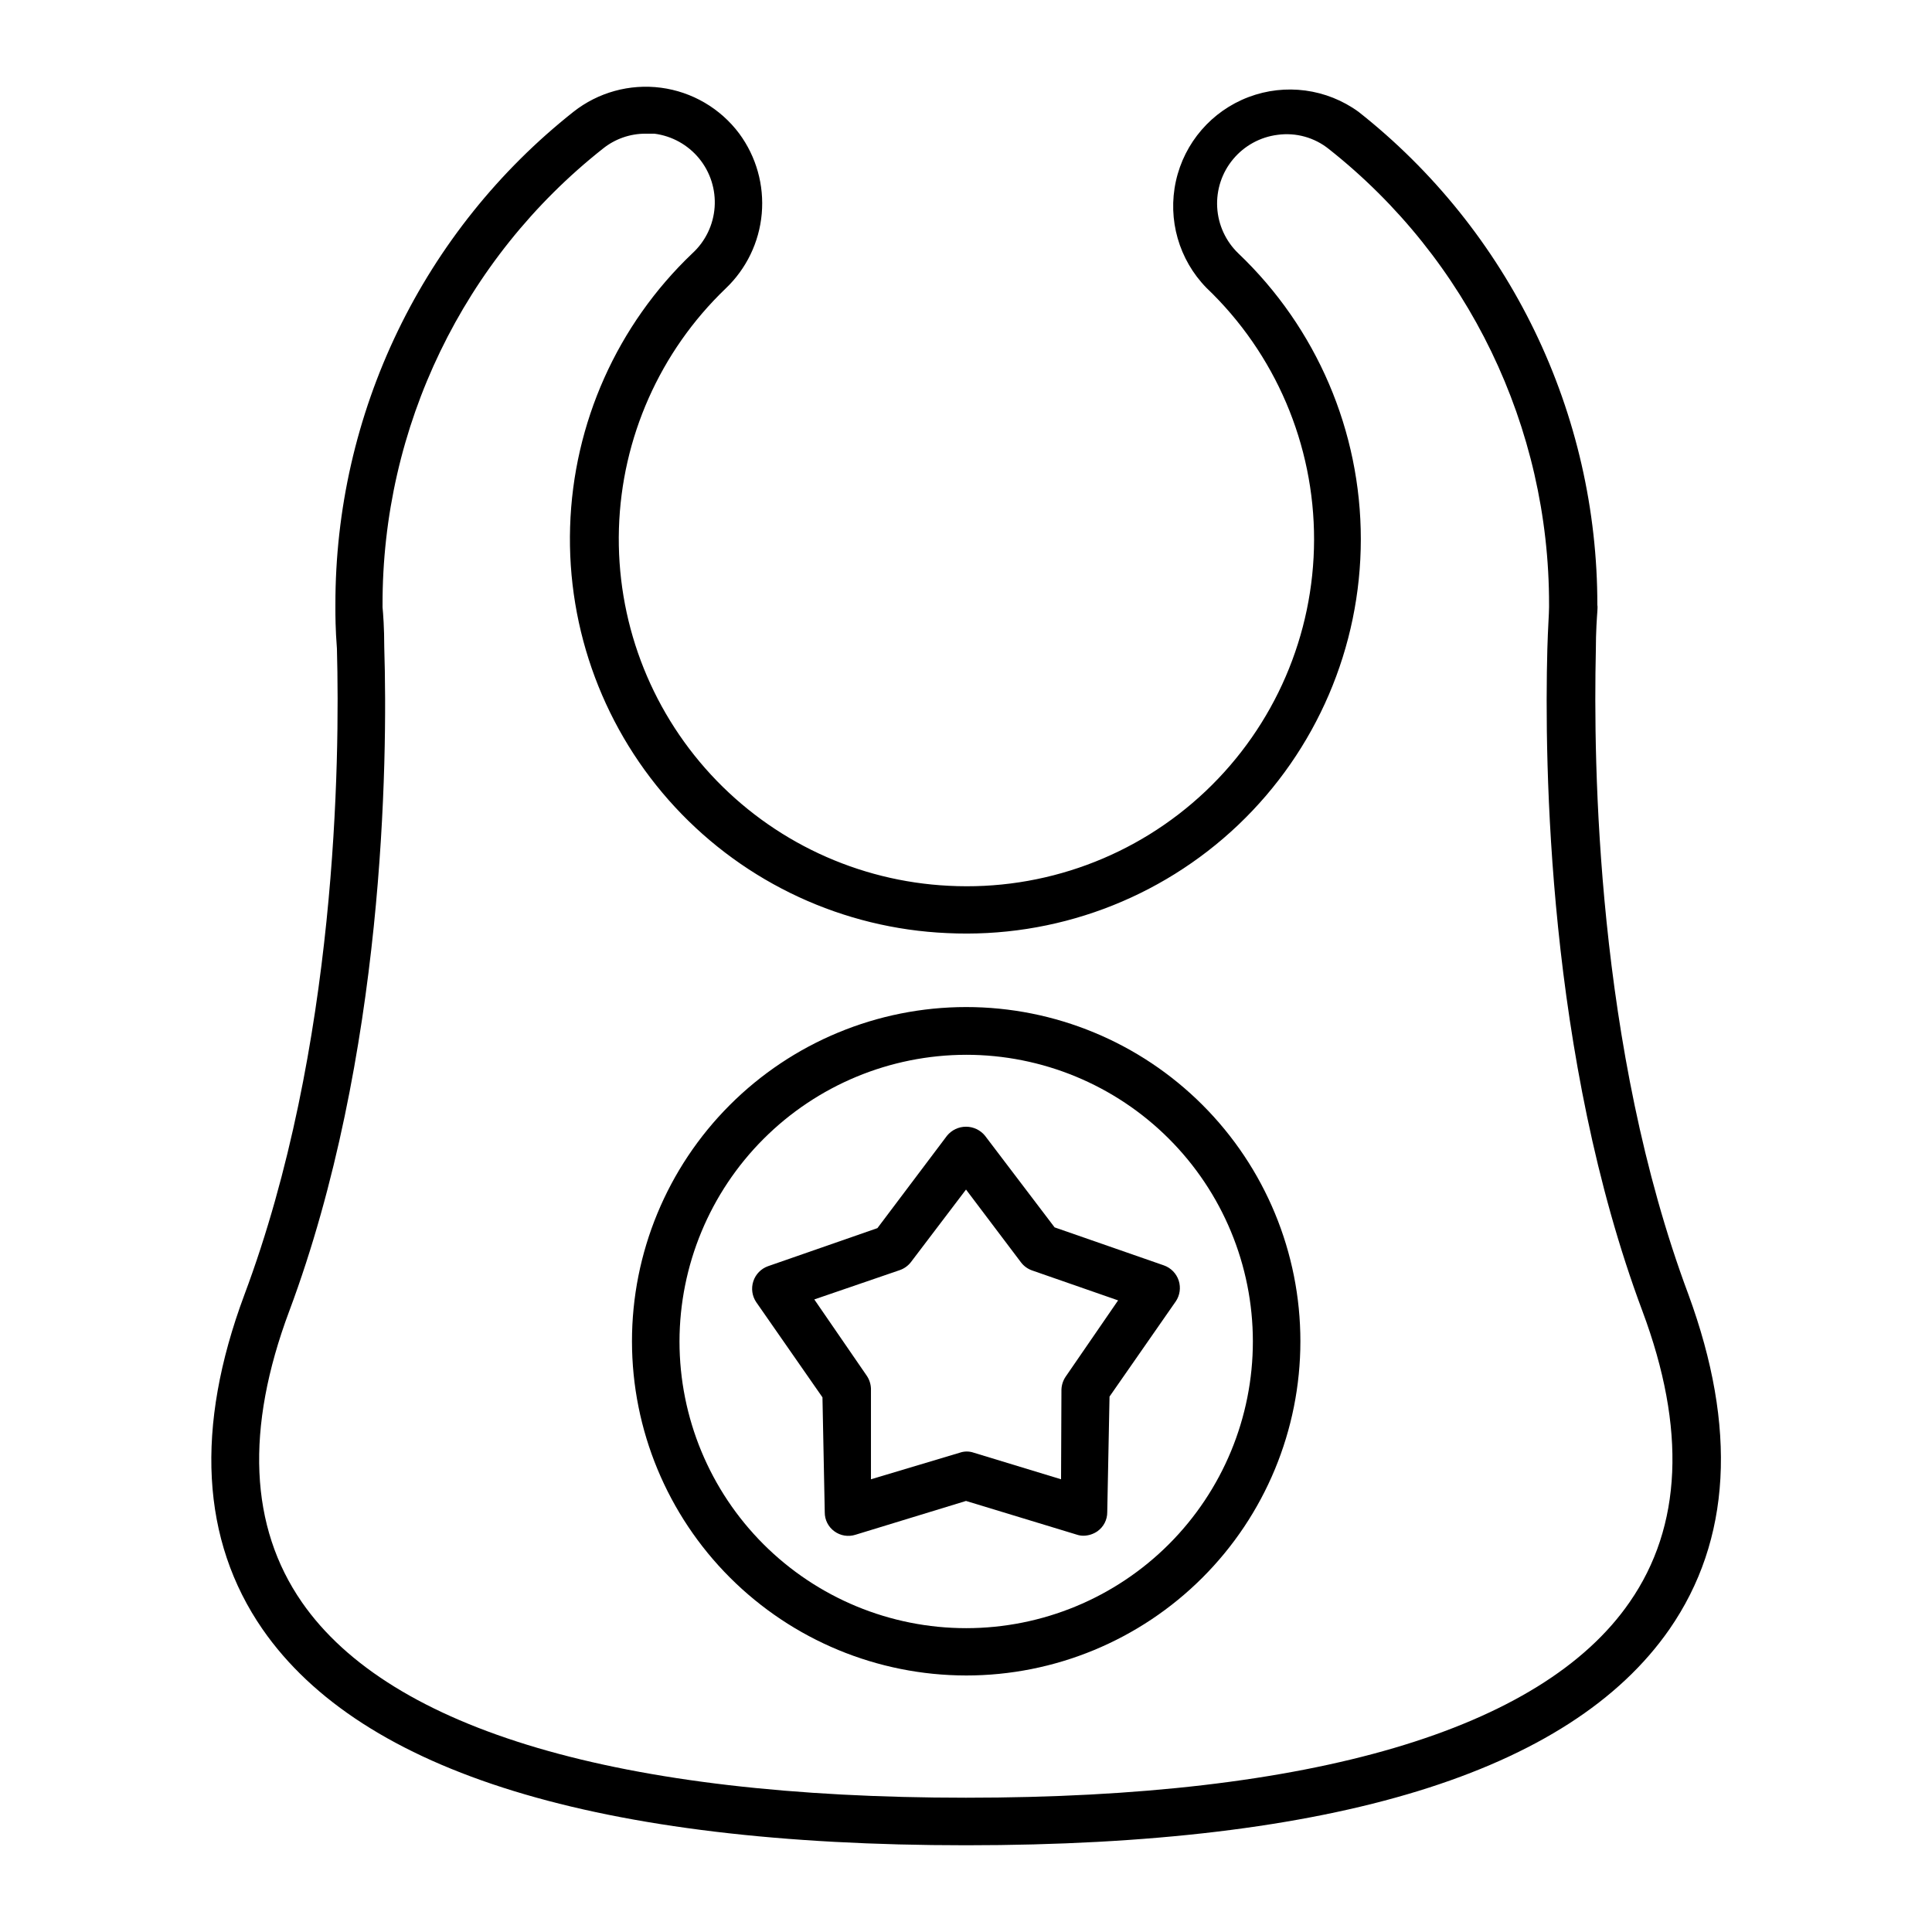
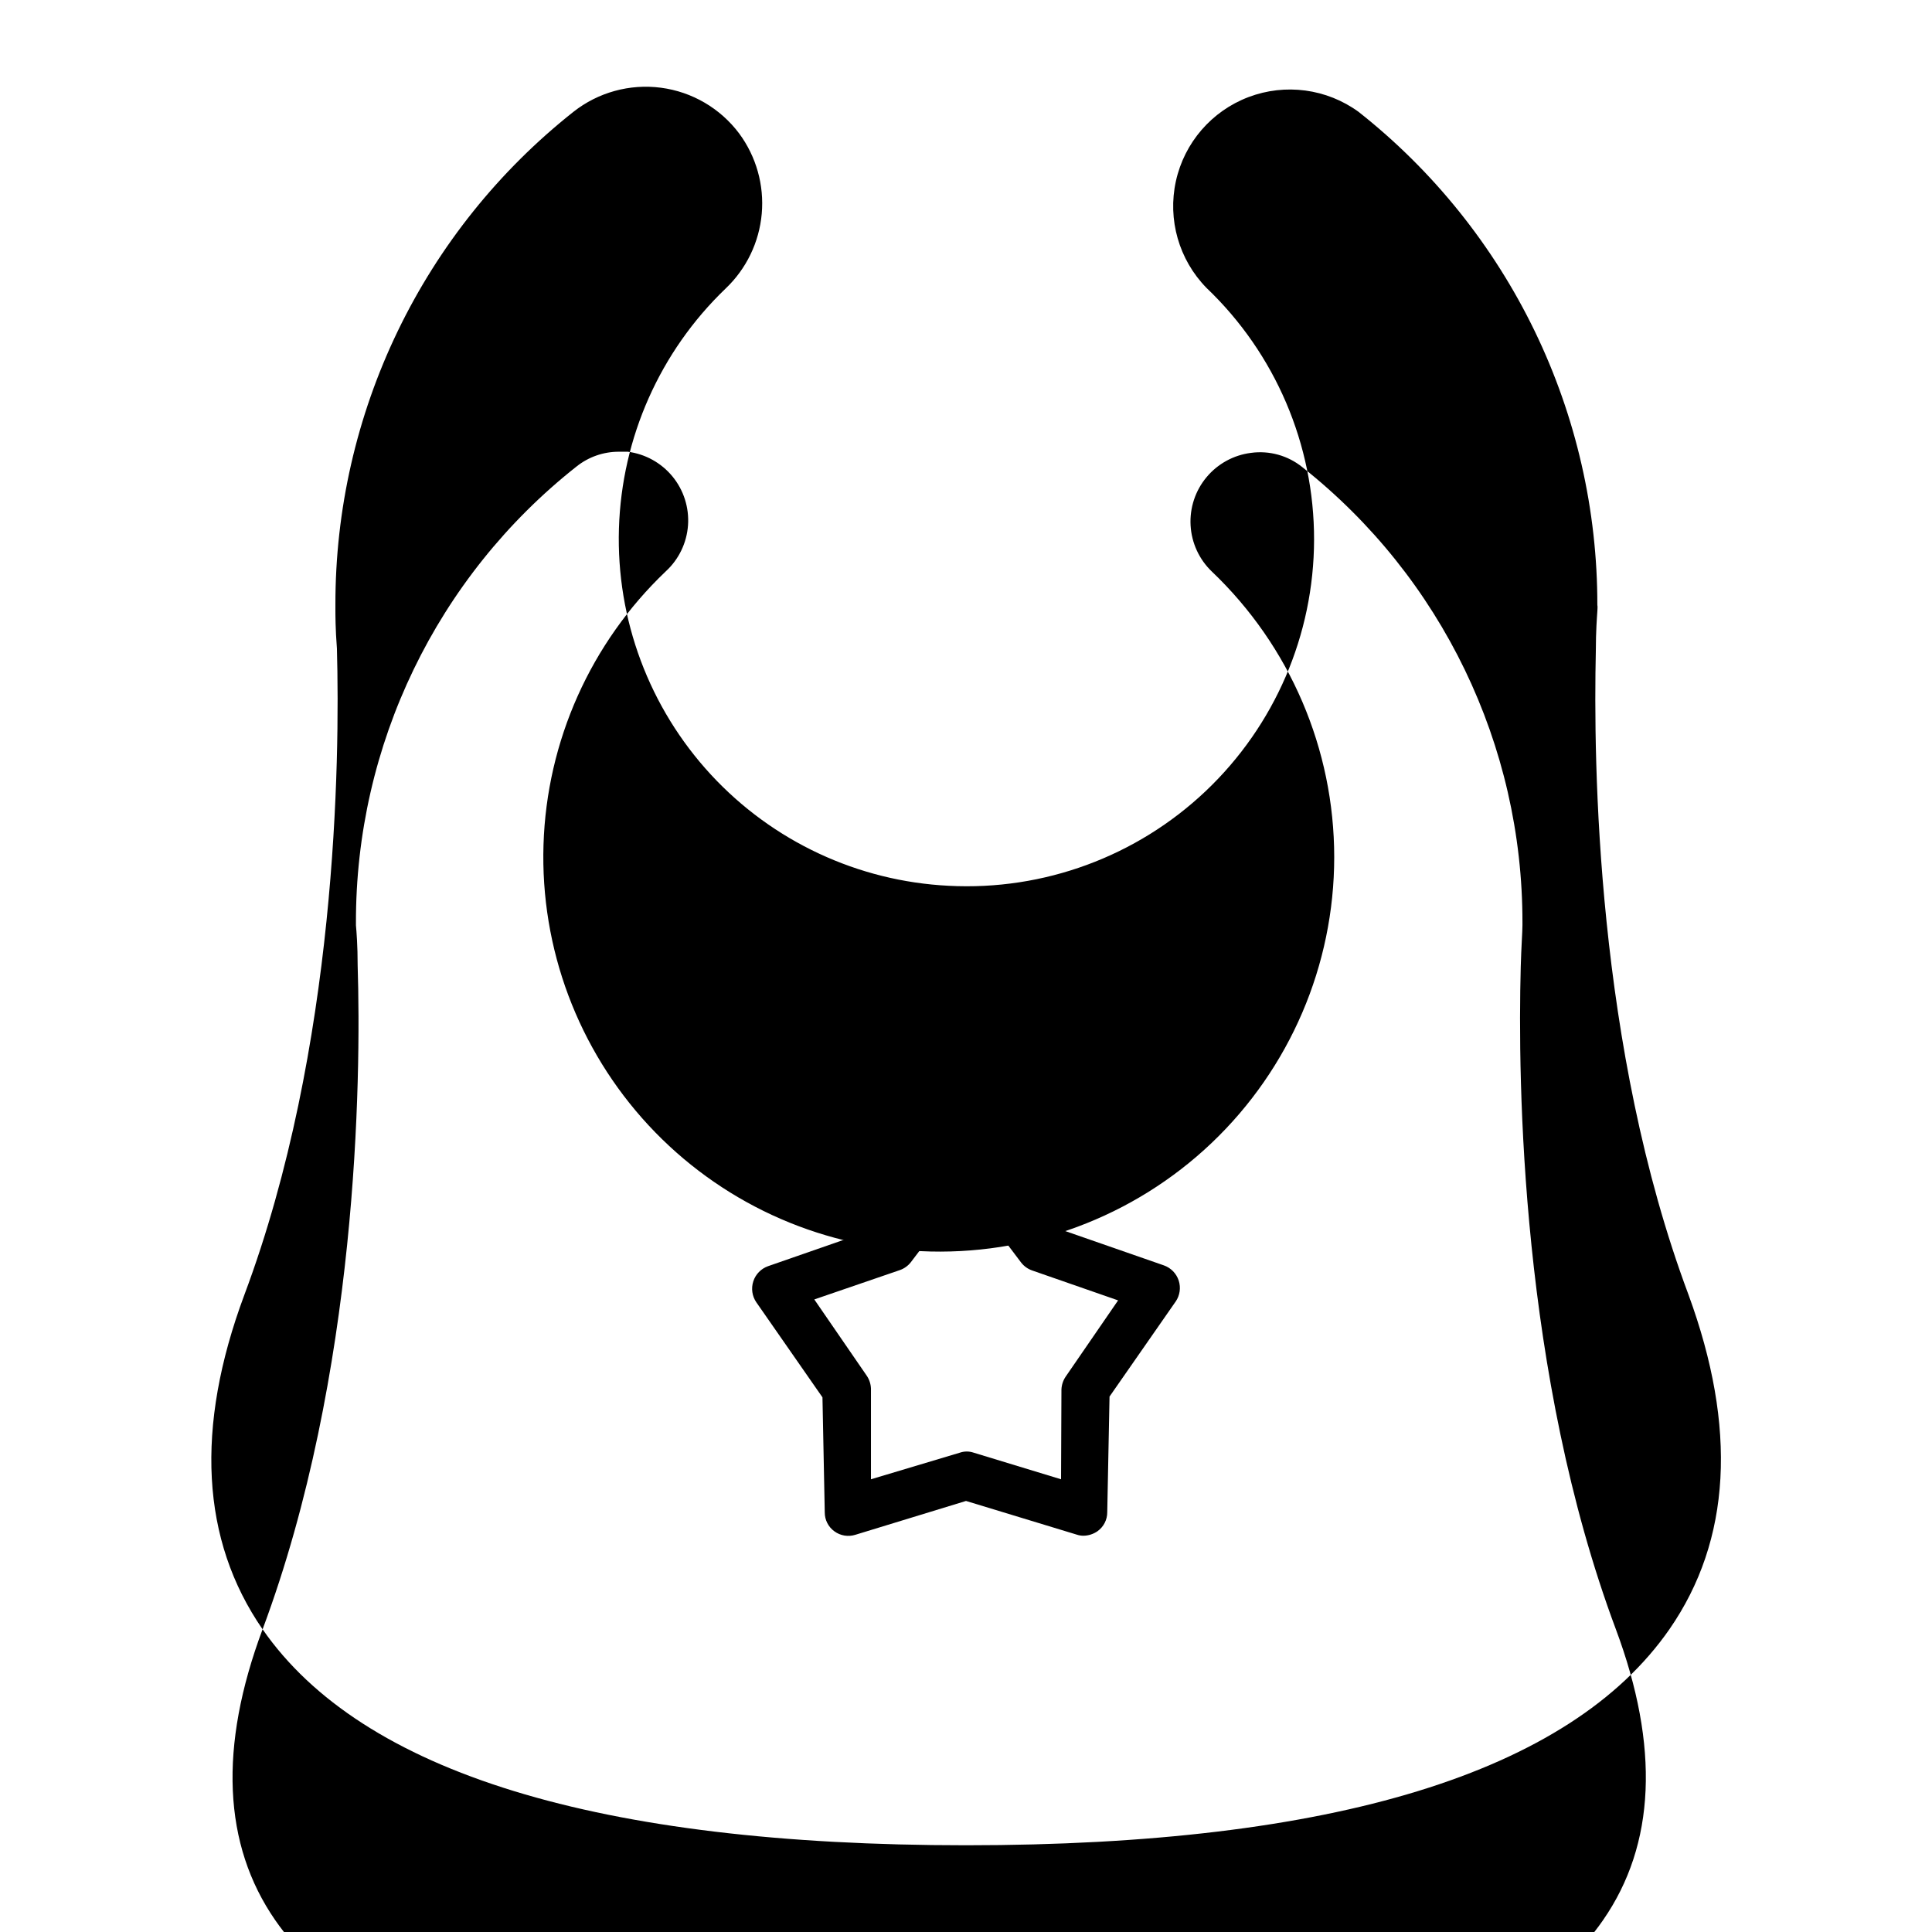
<svg xmlns="http://www.w3.org/2000/svg" fill="#000000" width="800px" height="800px" version="1.1" viewBox="144 144 512 512">
  <g>
-     <path d="m213.59 575.78c26.348 37.988 89.023 57.234 186.41 57.234s160.01-19.246 186.41-57.234c16.375-23.629 17.984-53.453 5.039-88.723-24.484-65.496-25.191-141.07-24.535-170.69 0-5.039 0.301-8.918 0.402-10.379 0.102-1.461 0-1.613 0-1.613l-0.004 0.004c0.035-25.16-5.644-49.996-16.605-72.645-10.961-22.645-26.918-42.512-46.672-58.094-8.441-6.141-19.41-7.609-29.168-3.91-9.762 3.703-16.996 12.078-19.242 22.27-2.242 10.195 0.805 20.836 8.105 28.293 18.246 17.398 28.551 41.523 28.512 66.734-0.043 25.207-10.43 49.297-28.734 66.637-18.301 17.336-42.918 26.402-68.094 25.078-24.059-1.195-46.688-11.777-63.031-29.477-16.34-17.699-25.086-41.102-24.359-65.18 0.727-24.078 10.867-46.91 28.242-63.59 5.519-5.231 8.938-12.297 9.605-19.867 0.668-7.574-1.457-15.129-5.977-21.246-5-6.676-12.484-11.055-20.754-12.137-8.273-1.078-16.633 1.227-23.18 6.394-19.699 15.594-35.613 35.449-46.539 58.078-10.922 22.625-16.578 47.434-16.535 72.559v1.512c0 0.906 0 5.039 0.402 10.078 0.805 29.676 0 105.8-24.535 171.3-13.102 35.164-11.488 64.988 4.836 88.617zm7.051-84.285c25.191-67.461 26.148-145.55 25.191-175.93 0-5.289-0.301-8.969-0.453-10.629v-0.555-0.004c-0.133-47.172 21.414-91.789 58.441-121.02 3.191-2.551 7.152-3.938 11.234-3.93h2.371c4.644 0.598 8.883 2.949 11.852 6.57 2.965 3.621 4.434 8.242 4.106 12.914-0.332 4.668-2.434 9.039-5.883 12.207-19.914 18.953-31.559 44.988-32.414 72.465-0.859 27.477 9.145 54.188 27.836 74.344 18.695 20.156 44.574 32.141 72.039 33.352 28.578 1.406 56.484-8.965 77.211-28.691 20.723-19.73 32.457-47.09 32.461-75.707 0.004-28.613-11.719-55.977-32.438-75.711-3.356-3.211-5.363-7.574-5.625-12.211-0.262-4.637 1.242-9.199 4.215-12.766 2.969-3.57 7.184-5.879 11.789-6.461 4.859-0.668 9.781 0.699 13.602 3.777 36.922 29.191 58.422 73.695 58.34 120.76v0.656c0 1.715-0.301 5.543-0.453 11.082-0.805 30.23 0 108.02 25.191 175.43 11.637 31.137 10.531 57.082-3.375 77.133-23.379 33.91-84.238 51.844-175.88 51.844-91.645 0-152.5-17.934-175.98-51.789-13.906-20.055-15.016-46-3.379-77.133z" />
-     <path d="m400 588.02c23.496 0.016 46.031-9.309 62.652-25.918 16.621-16.605 25.961-39.137 25.965-62.633 0.004-23.496-9.324-46.031-25.941-62.645-16.613-16.617-39.148-25.949-62.645-25.945-23.496 0.008-46.027 9.348-62.633 25.969-16.609 16.617-25.934 39.156-25.918 62.652 0.023 23.469 9.359 45.969 25.953 62.562 16.598 16.598 39.098 25.93 62.566 25.957zm0-164.49c20.152-0.016 39.484 7.981 53.742 22.223 14.258 14.242 22.273 33.566 22.281 53.719 0.008 20.152-7.988 39.48-22.234 53.738-14.246 14.254-33.57 22.266-53.723 22.27-20.152 0.004-39.48-8-53.734-22.246-14.25-14.25-22.258-33.578-22.258-53.73 0.027-20.133 8.031-39.434 22.266-53.676 14.23-14.238 33.527-22.258 53.66-22.297z" />
+     <path d="m213.59 575.78c26.348 37.988 89.023 57.234 186.41 57.234s160.01-19.246 186.41-57.234c16.375-23.629 17.984-53.453 5.039-88.723-24.484-65.496-25.191-141.07-24.535-170.69 0-5.039 0.301-8.918 0.402-10.379 0.102-1.461 0-1.613 0-1.613l-0.004 0.004c0.035-25.16-5.644-49.996-16.605-72.645-10.961-22.645-26.918-42.512-46.672-58.094-8.441-6.141-19.41-7.609-29.168-3.91-9.762 3.703-16.996 12.078-19.242 22.27-2.242 10.195 0.805 20.836 8.105 28.293 18.246 17.398 28.551 41.523 28.512 66.734-0.043 25.207-10.43 49.297-28.734 66.637-18.301 17.336-42.918 26.402-68.094 25.078-24.059-1.195-46.688-11.777-63.031-29.477-16.34-17.699-25.086-41.102-24.359-65.18 0.727-24.078 10.867-46.91 28.242-63.59 5.519-5.231 8.938-12.297 9.605-19.867 0.668-7.574-1.457-15.129-5.977-21.246-5-6.676-12.484-11.055-20.754-12.137-8.273-1.078-16.633 1.227-23.18 6.394-19.699 15.594-35.613 35.449-46.539 58.078-10.922 22.625-16.578 47.434-16.535 72.559v1.512c0 0.906 0 5.039 0.402 10.078 0.805 29.676 0 105.8-24.535 171.3-13.102 35.164-11.488 64.988 4.836 88.617zc25.191-67.461 26.148-145.55 25.191-175.93 0-5.289-0.301-8.969-0.453-10.629v-0.555-0.004c-0.133-47.172 21.414-91.789 58.441-121.02 3.191-2.551 7.152-3.938 11.234-3.93h2.371c4.644 0.598 8.883 2.949 11.852 6.57 2.965 3.621 4.434 8.242 4.106 12.914-0.332 4.668-2.434 9.039-5.883 12.207-19.914 18.953-31.559 44.988-32.414 72.465-0.859 27.477 9.145 54.188 27.836 74.344 18.695 20.156 44.574 32.141 72.039 33.352 28.578 1.406 56.484-8.965 77.211-28.691 20.723-19.73 32.457-47.09 32.461-75.707 0.004-28.613-11.719-55.977-32.438-75.711-3.356-3.211-5.363-7.574-5.625-12.211-0.262-4.637 1.242-9.199 4.215-12.766 2.969-3.57 7.184-5.879 11.789-6.461 4.859-0.668 9.781 0.699 13.602 3.777 36.922 29.191 58.422 73.695 58.34 120.76v0.656c0 1.715-0.301 5.543-0.453 11.082-0.805 30.23 0 108.02 25.191 175.43 11.637 31.137 10.531 57.082-3.375 77.133-23.379 33.91-84.238 51.844-175.88 51.844-91.645 0-152.5-17.934-175.98-51.789-13.906-20.055-15.016-46-3.379-77.133z" />
    <path d="m362.57 544.79c-0.016 1.996 0.945 3.875 2.57 5.039 1.598 1.16 3.652 1.5 5.539 0.906l29.324-8.969 29.32 8.918c0.586 0.199 1.195 0.301 1.812 0.301 1.336-0.02 2.637-0.441 3.731-1.207 1.621-1.164 2.582-3.043 2.566-5.039l0.605-30.633 17.531-25.191 0.004 0.004c1.113-1.629 1.406-3.684 0.797-5.559-0.613-1.875-2.062-3.359-3.922-4.016l-28.969-10.078-18.441-24.281c-1.234-1.516-3.082-2.394-5.035-2.394-1.957 0-3.805 0.879-5.039 2.394l-18.438 24.484-28.969 10.078h-0.004c-1.859 0.656-3.309 2.141-3.918 4.016-0.613 1.875-0.32 3.93 0.797 5.555l17.531 25.191zm19.848-64.184c1.18-0.402 2.211-1.137 2.973-2.117l14.613-19.246 14.609 19.348c0.762 0.98 1.797 1.715 2.973 2.113l22.723 7.91-13.855 20.152c-0.711 1.023-1.113 2.231-1.16 3.477l-0.102 23.781-23.176-7.055h0.004c-1.176-0.402-2.453-0.402-3.629 0l-23.578 7.055v-24.031c-0.047-1.246-0.449-2.453-1.16-3.477l-13.855-20.152z" />
  </g>
</svg>